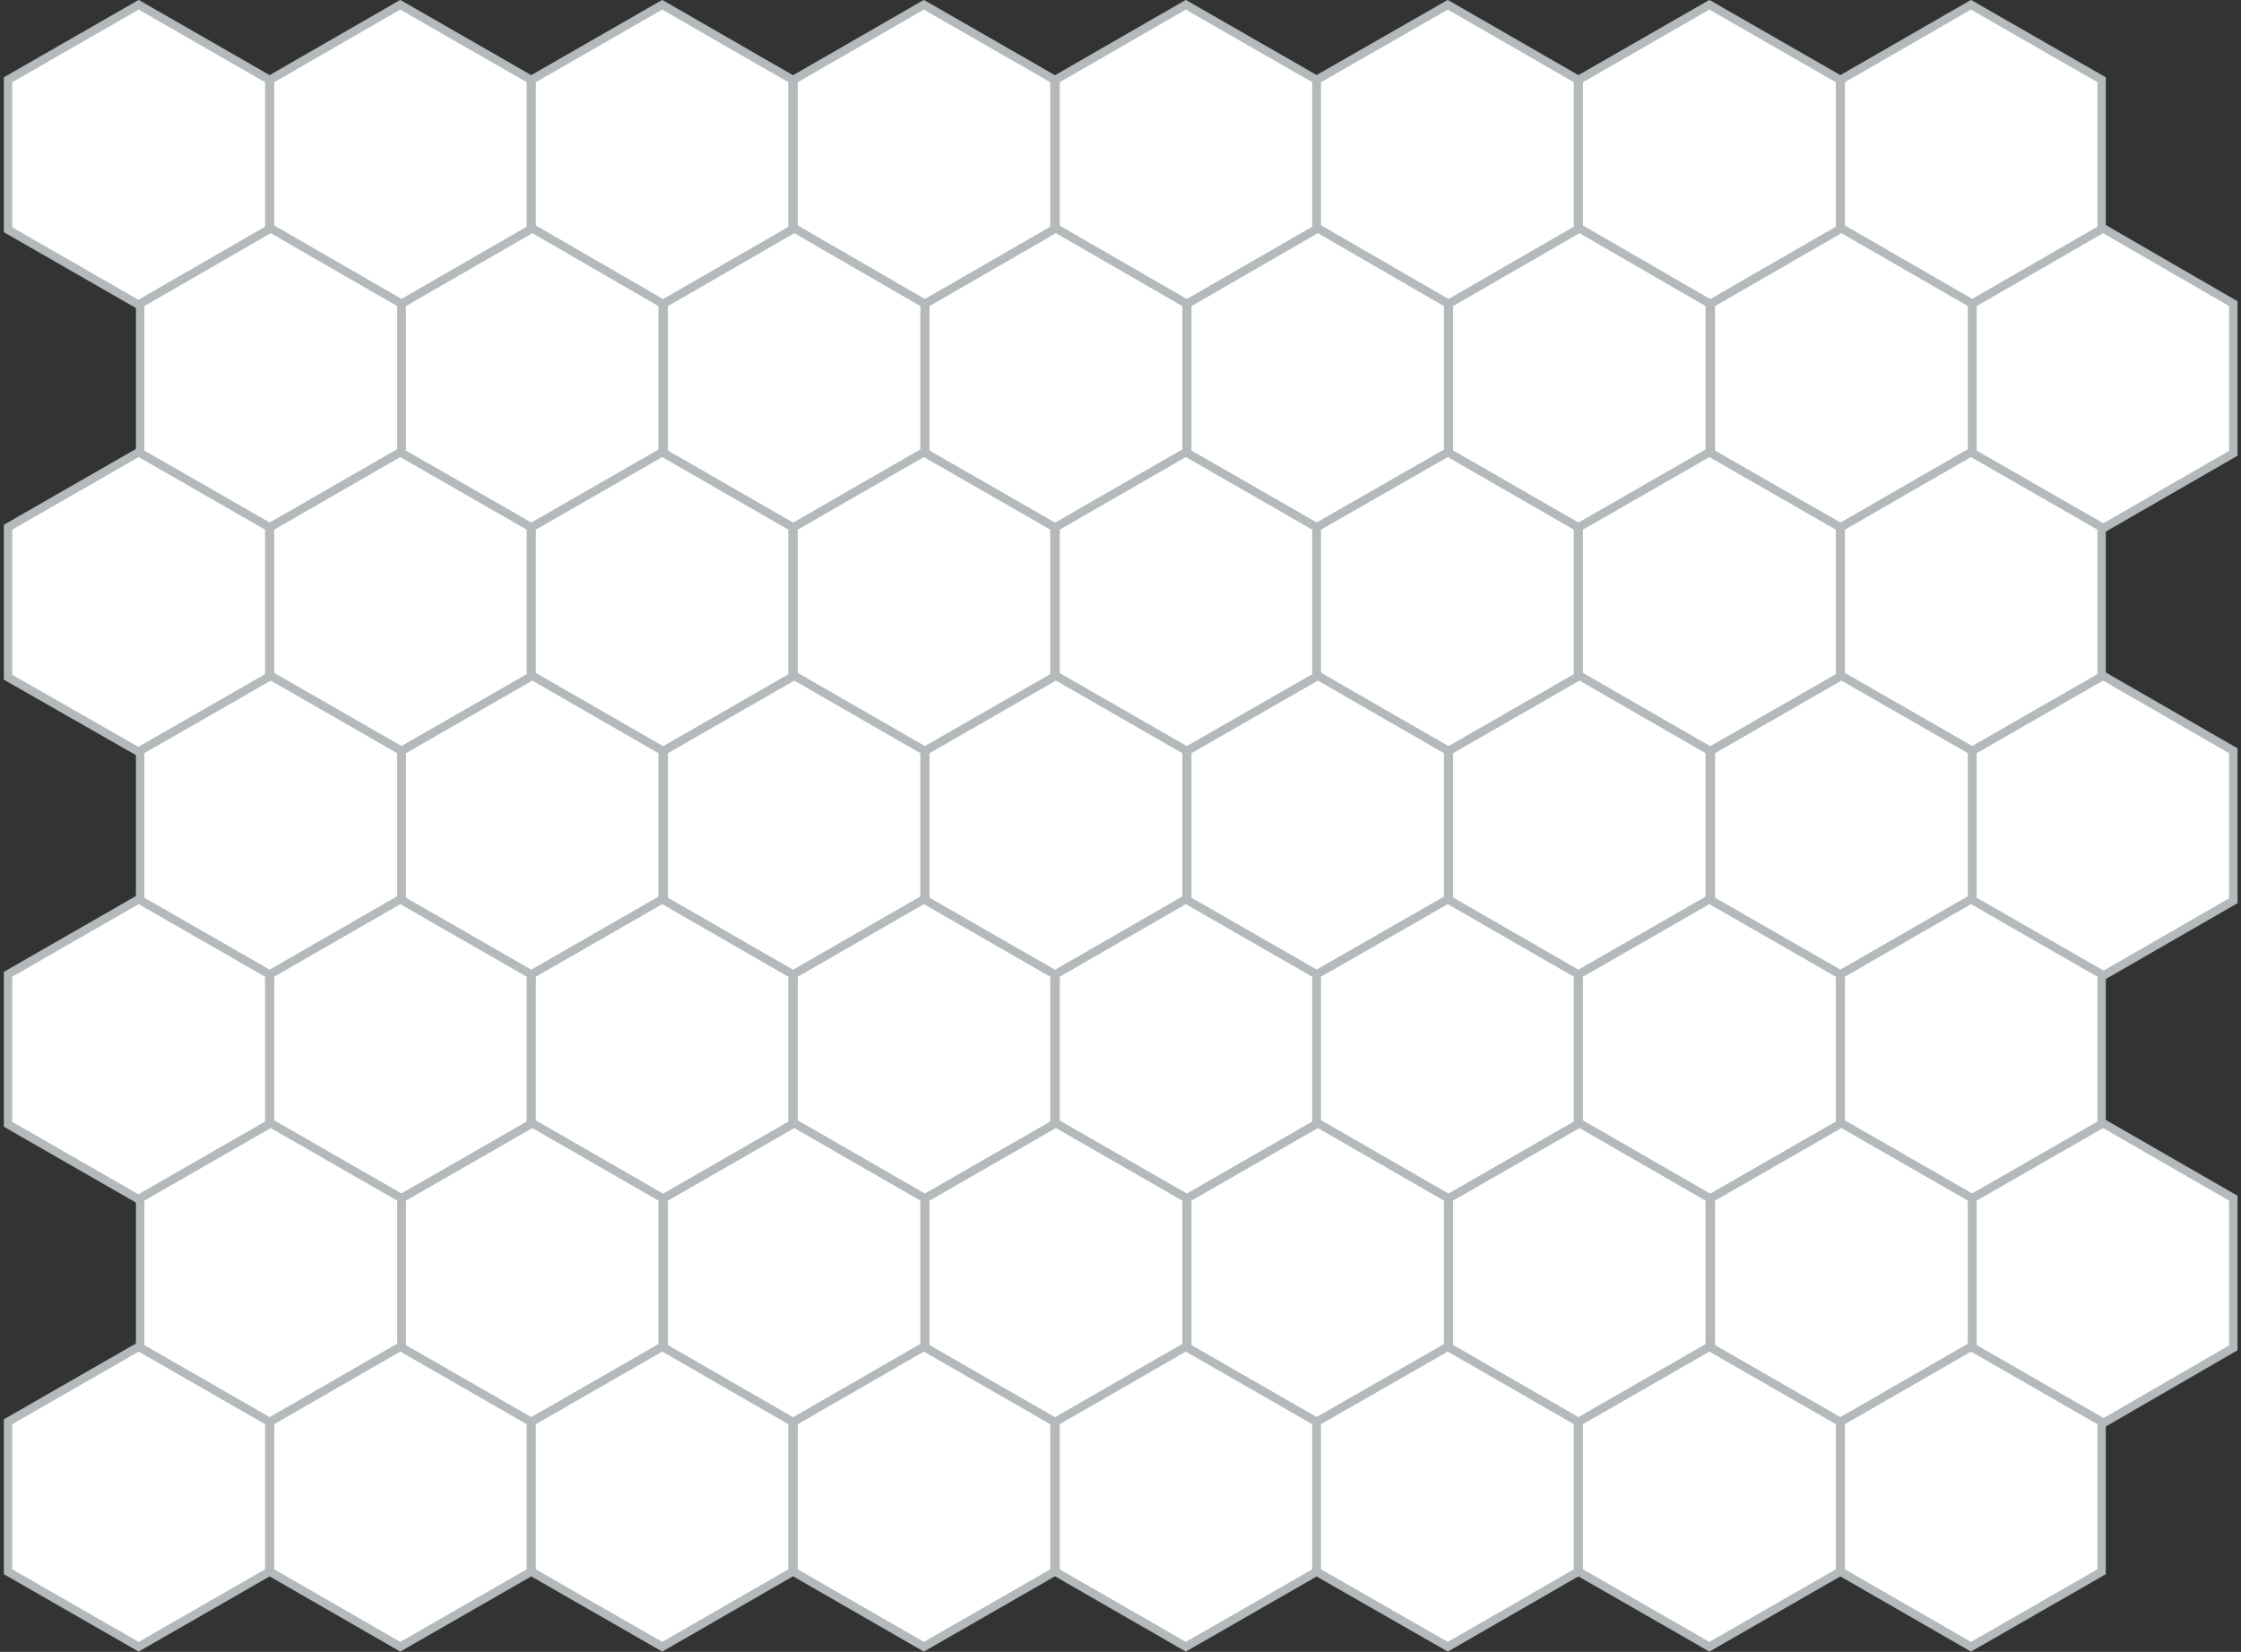
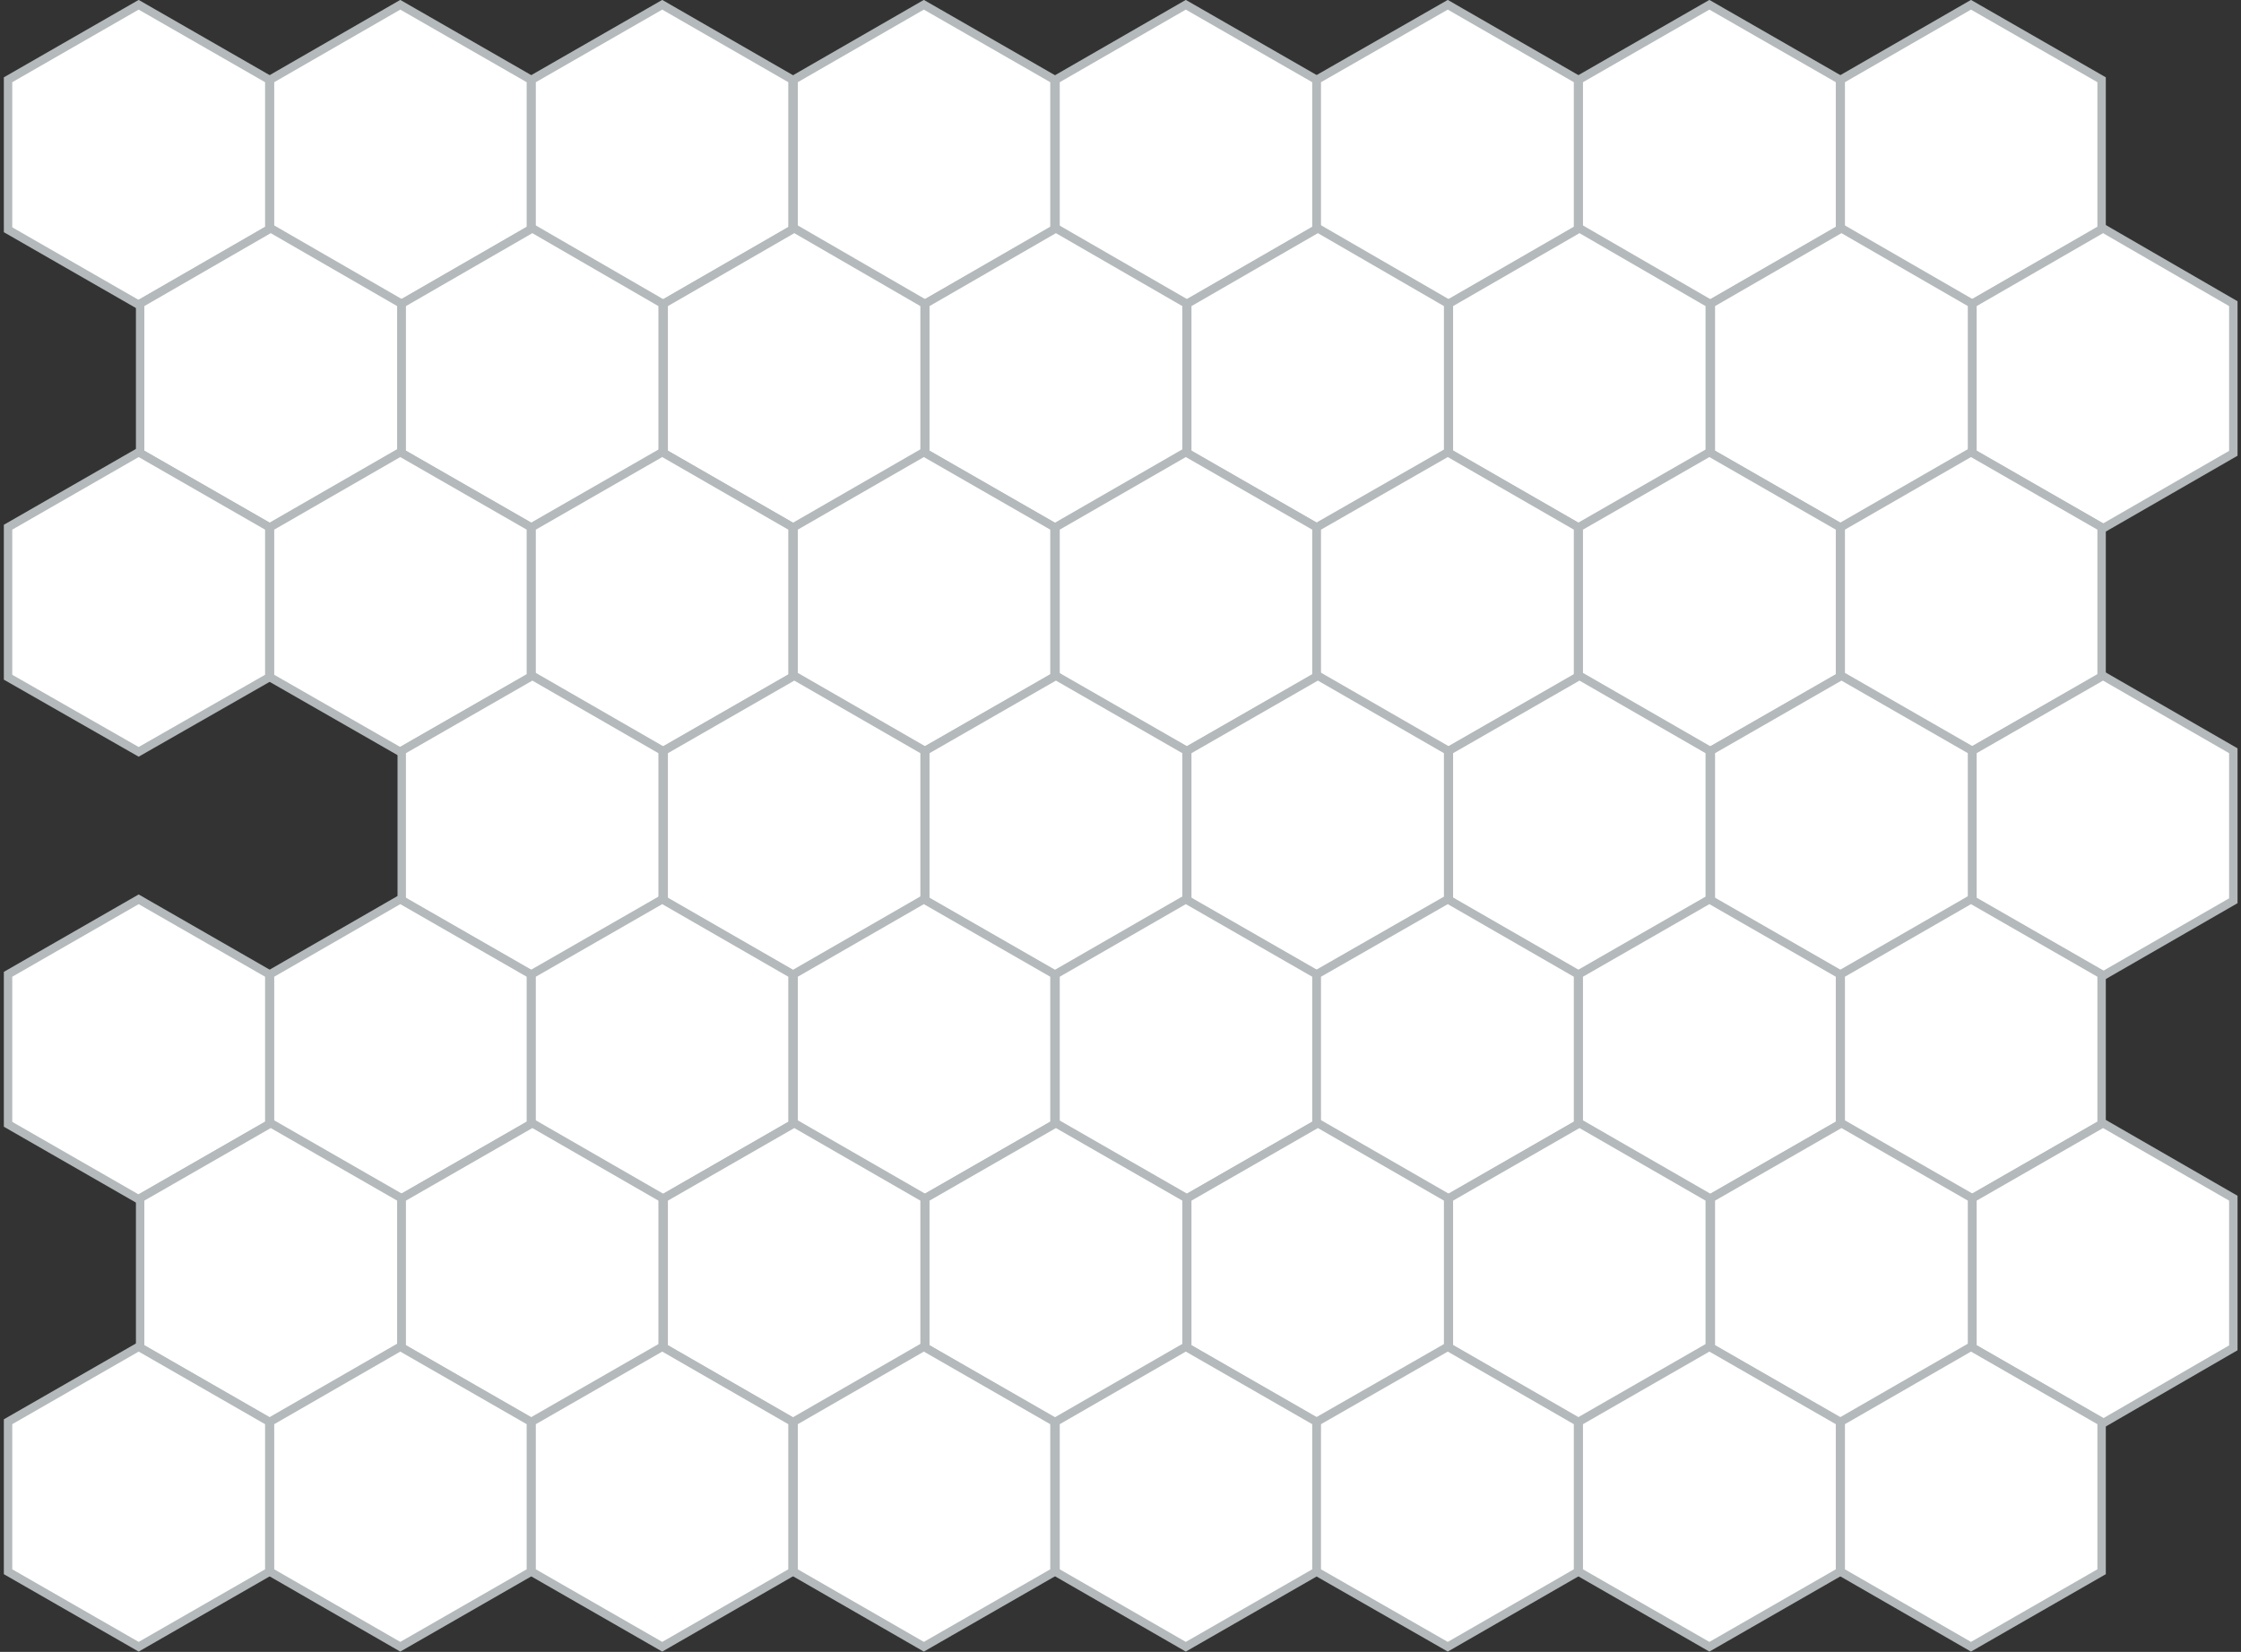
<svg xmlns="http://www.w3.org/2000/svg" version="1.1" id="Layer_1" x="0px" y="0px" viewBox="-2.2 -1.3 612.5 451.5" enable-background="new -2.2 -1.3 612.5 451.5" xml:space="preserve">
  <rect x="-2.2" y="-1.3" width="612.5" height="451.5" fill="#333333" stroke="none" />
  <defs>
	</defs>
  <g id="G_0_0" transform="translate(0,-217)">
    <polygon id="_x30_" fill="#FFFFFF" stroke="#B4B9BB" stroke-width="2.3" points="35.7,299 71.4,278.5 71.4,237.5 35.7,217 0,237.5    0,278.5  " />
  </g>
  <g id="G_0_1" transform="translate(254,-217)">
    <polygon id="_x31_" fill="#FFFFFF" stroke="#B4B9BB" stroke-width="2.3" points="-146.8,299 -111.1,278.5 -111.1,237.5 -146.8,217    -182.4,237.5 -182.4,278.5  " />
  </g>
  <g id="G_0_2" transform="translate(508,-217)">
    <polygon id="_x32_" fill="#FFFFFF" stroke="#B4B9BB" stroke-width="2.3" points="-329.2,299 -293.6,278.5 -293.6,237.5 -329.2,217    -364.9,237.5 -364.9,278.5  " />
  </g>
  <g id="G_0_3" transform="translate(762,-217)">
    <polygon id="_x33_" fill="#FFFFFF" stroke="#B4B9BB" stroke-width="2.3" points="-511.7,299 -476,278.5 -476,237.5 -511.7,217    -547.3,237.5 -547.3,278.5  " />
  </g>
  <g id="G_0_4" transform="translate(1016,-217)">
    <polygon id="_x34_" fill="#FFFFFF" stroke="#B4B9BB" stroke-width="2.3" points="-694.1,299 -658.4,278.5 -658.4,237.5 -694.1,217    -729.7,237.5 -729.7,278.5  " />
  </g>
  <g id="G_0_5" transform="translate(1270,-217)">
    <polygon id="_x35_" fill="#FFFFFF" stroke="#B4B9BB" stroke-width="2.3" points="-876.5,299 -840.9,278.5 -840.9,237.5 -876.5,217    -912.3,237.5 -912.3,278.5  " />
  </g>
  <g id="G_0_6" transform="translate(1524,-217)">
    <polygon id="_x36_" fill="#FFFFFF" stroke="#B4B9BB" stroke-width="2.3" points="-1059,299 -1023.3,278.5 -1023.3,237.5 -1059,217    -1094.7,237.5 -1094.7,278.5  " />
  </g>
  <g id="G_0_7" transform="translate(1778,-217)">
    <polygon id="_x37_" fill="#FFFFFF" stroke="#B4B9BB" stroke-width="2.3" points="-1241.5,299 -1205.8,278.5 -1205.8,237.5    -1241.5,217 -1277.1,237.5 -1277.1,278.5  " />
  </g>
  <g id="G_1_0" transform="translate(128,0)">
    <polygon id="_x31_1" fill="#FFFFFF" stroke="#B4B9BB" stroke-width="2.3" points="-56.2,143.1 -20.5,122.6 -20.5,81.7 -56.2,61.1    -91.9,81.7 -91.9,122.6  " />
  </g>
  <g id="G_1_1" transform="translate(382,0)">
    <polygon id="_x31_2" fill="#FFFFFF" stroke="#B4B9BB" stroke-width="2.3" points="-238.7,143.1 -203.1,122.6 -203.1,81.7    -238.7,61.1 -274.4,81.7 -274.4,122.6  " />
  </g>
  <g id="G_1_2" transform="translate(636,0)">
    <polygon id="_x31_3" fill="#FFFFFF" stroke="#B4B9BB" stroke-width="2.3" points="-421.1,143.1 -385.5,122.6 -385.5,81.7    -421.1,61.1 -456.8,81.7 -456.8,122.6  " />
  </g>
  <g id="G_1_3" transform="translate(890,0)">
    <polygon id="_x31_4" fill="#FFFFFF" stroke="#B4B9BB" stroke-width="2.3" points="-603.6,143.1 -567.9,122.6 -567.9,81.7    -603.6,61.1 -639.3,81.7 -639.3,122.6  " />
  </g>
  <g id="G_1_4" transform="translate(1144,0)">
    <polygon id="_x31_5" fill="#FFFFFF" stroke="#B4B9BB" stroke-width="2.3" points="-786,143.1 -750.4,122.6 -750.4,81.7 -786,61.1    -821.7,81.7 -821.7,122.6  " />
  </g>
  <g id="G_1_5" transform="translate(1398,0)">
    <polygon id="_x31_6" fill="#FFFFFF" stroke="#B4B9BB" stroke-width="2.3" points="-968.5,143.1 -932.9,122.6 -932.9,81.7    -968.5,61.1 -1004.2,81.7 -1004.2,122.6  " />
  </g>
  <g id="G_1_6" transform="translate(1652,0)">
    <polygon id="_x31_7" fill="#FFFFFF" stroke="#B4B9BB" stroke-width="2.3" points="-1150.9,143.1 -1115.2,122.6 -1115.2,81.7    -1150.9,61.1 -1186.6,81.7 -1186.6,122.6  " />
  </g>
  <g id="G_1_7" transform="translate(1906,0)">
    <polygon id="_x31_8" fill="#FFFFFF" stroke="#B4B9BB" stroke-width="2.3" points="-1333.4,143.1 -1297.8,122.6 -1297.8,81.7    -1333.4,61.1 -1369.1,81.7 -1369.1,122.6  " />
  </g>
  <g id="G_2_0" transform="translate(0,217)">
    <polygon id="_x32_2" fill="#FFFFFF" stroke="#B4B9BB" stroke-width="2.3" points="35.7,-12.8 71.4,-33.2 71.4,-74.2 35.7,-94.7    0,-74.2 0,-33.2  " />
  </g>
  <g id="G_2_1" transform="translate(254,217)">
    <polygon id="_x32_3" fill="#FFFFFF" stroke="#B4B9BB" stroke-width="2.3" points="-146.8,-12.8 -111.1,-33.2 -111.1,-74.2    -146.8,-94.7 -182.4,-74.2 -182.4,-33.2  " />
  </g>
  <g id="G_2_2" transform="translate(508,217)">
    <polygon id="_x32_4" fill="#FFFFFF" stroke="#B4B9BB" stroke-width="2.3" points="-329.2,-12.8 -293.6,-33.2 -293.6,-74.2    -329.2,-94.7 -364.9,-74.2 -364.9,-33.2  " />
  </g>
  <g id="G_2_3" transform="translate(762,217)">
    <polygon id="_x32_5" fill="#FFFFFF" stroke="#B4B9BB" stroke-width="2.3" points="-511.7,-12.8 -476,-33.2 -476,-74.2    -511.7,-94.7 -547.3,-74.2 -547.3,-33.2  " />
  </g>
  <g id="G_2_4" transform="translate(1016,217)">
    <polygon id="_x32_6" fill="#FFFFFF" stroke="#B4B9BB" stroke-width="2.3" points="-694.1,-12.8 -658.4,-33.2 -658.4,-74.2    -694.1,-94.7 -729.7,-74.2 -729.7,-33.2  " />
  </g>
  <g id="G_2_5" transform="translate(1270,217)">
    <polygon id="_x32_7" fill="#FFFFFF" stroke="#B4B9BB" stroke-width="2.3" points="-876.5,-12.8 -840.9,-33.2 -840.9,-74.2    -876.5,-94.7 -912.3,-74.2 -912.3,-33.2  " />
  </g>
  <g id="G_2_6" transform="translate(1524,217)">
    <polygon id="_x32_8" fill="#FFFFFF" stroke="#B4B9BB" stroke-width="2.3" points="-1059,-12.8 -1023.3,-33.2 -1023.3,-74.2    -1059,-94.7 -1094.7,-74.2 -1094.7,-33.2  " />
  </g>
  <g id="G_2_7" transform="translate(1778,217)">
    <polygon id="_x32_9" fill="#FFFFFF" stroke="#B4B9BB" stroke-width="2.3" points="-1241.5,-12.8 -1205.8,-33.2 -1205.8,-74.2    -1241.5,-94.7 -1277.1,-74.2 -1277.1,-33.2  " />
  </g>
  <g id="G_3_0" transform="translate(128,434)">
-     <polygon id="_x33_3" fill="#FFFFFF" stroke="#B4B9BB" stroke-width="2.3" points="-56.2,-168.6 -20.5,-189.1 -20.5,-230.1    -56.2,-250.6 -91.9,-230.1 -91.9,-189.1  " />
-   </g>
+     </g>
  <g id="G_3_1" transform="translate(382,434)">
    <polygon id="_x33_4" fill="#FFFFFF" stroke="#B4B9BB" stroke-width="2.3" points="-238.7,-168.6 -203.1,-189.1 -203.1,-230.1    -238.7,-250.6 -274.4,-230.1 -274.4,-189.1  " />
  </g>
  <g id="G_3_2" transform="translate(636,434)">
    <polygon id="_x33_5" fill="#FFFFFF" stroke="#B4B9BB" stroke-width="2.3" points="-421.1,-168.6 -385.5,-189.1 -385.5,-230.1    -421.1,-250.6 -456.8,-230.1 -456.8,-189.1  " />
  </g>
  <g id="G_3_3" transform="translate(890,434)">
    <polygon id="_x33_6" fill="#FFFFFF" stroke="#B4B9BB" stroke-width="2.3" points="-603.6,-168.6 -567.9,-189.1 -567.9,-230.1    -603.6,-250.6 -639.3,-230.1 -639.3,-189.1  " />
  </g>
  <g id="G_3_4" transform="translate(1144,434)">
    <polygon id="_x33_7" fill="#FFFFFF" stroke="#B4B9BB" stroke-width="2.3" points="-786,-168.6 -750.4,-189.1 -750.4,-230.1    -786,-250.6 -821.7,-230.1 -821.7,-189.1  " />
  </g>
  <g id="G_3_5" transform="translate(1398,434)">
    <polygon id="_x33_8" fill="#FFFFFF" stroke="#B4B9BB" stroke-width="2.3" points="-968.5,-168.6 -932.9,-189.1 -932.9,-230.1    -968.5,-250.6 -1004.2,-230.1 -1004.2,-189.1  " />
  </g>
  <g id="G_3_6" transform="translate(1652,434)">
    <polygon id="_x33_9" fill="#FFFFFF" stroke="#B4B9BB" stroke-width="2.3" points="-1150.9,-168.6 -1115.2,-189.1 -1115.2,-230.1    -1150.9,-250.6 -1186.6,-230.1 -1186.6,-189.1  " />
  </g>
  <g id="G_3_7" transform="translate(1906,434)">
    <polygon id="_x34_0" fill="#FFFFFF" stroke="#B4B9BB" stroke-width="2.3" points="-1333.4,-168.6 -1297.8,-189.1 -1297.8,-230.1    -1333.4,-250.6 -1369.1,-230.1 -1369.1,-189.1  " />
  </g>
  <g id="G_4_0" transform="translate(0,651)">
    <polygon id="_x34_4" fill="#FFFFFF" stroke="#B4B9BB" stroke-width="2.3" points="35.7,-324.5 71.4,-345 71.4,-386 35.7,-406.5    0,-386 0,-345  " />
  </g>
  <g id="G_4_1" transform="translate(254,651)">
    <polygon id="_x34_5" fill="#FFFFFF" stroke="#B4B9BB" stroke-width="2.3" points="-146.8,-324.5 -111.1,-345 -111.1,-386    -146.8,-406.5 -182.4,-386 -182.4,-345  " />
  </g>
  <g id="G_4_2" transform="translate(508,651)">
    <polygon id="_x34_6" fill="#FFFFFF" stroke="#B4B9BB" stroke-width="2.3" points="-329.2,-324.5 -293.6,-345 -293.6,-386    -329.2,-406.5 -364.9,-386 -364.9,-345  " />
  </g>
  <g id="G_4_3" transform="translate(762,651)">
    <polygon id="_x34_7" fill="#FFFFFF" stroke="#B4B9BB" stroke-width="2.3" points="-511.7,-324.5 -476,-345 -476,-386    -511.7,-406.5 -547.3,-386 -547.3,-345  " />
  </g>
  <g id="G_4_4" transform="translate(1016,651)">
    <polygon id="_x34_8" fill="#FFFFFF" stroke="#B4B9BB" stroke-width="2.3" points="-694.1,-324.5 -658.4,-345 -658.4,-386    -694.1,-406.5 -729.7,-386 -729.7,-345  " />
  </g>
  <g id="G_4_5" transform="translate(1270,651)">
    <polygon id="_x34_9" fill="#FFFFFF" stroke="#B4B9BB" stroke-width="2.3" points="-876.5,-324.5 -840.9,-345 -840.9,-386    -876.5,-406.5 -912.3,-386 -912.3,-345  " />
  </g>
  <g id="G_4_6" transform="translate(1524,651)">
    <polygon id="_x35_0" fill="#FFFFFF" stroke="#B4B9BB" stroke-width="2.3" points="-1059,-324.5 -1023.3,-345 -1023.3,-386    -1059,-406.5 -1094.7,-386 -1094.7,-345  " />
  </g>
  <g id="G_4_7" transform="translate(1778,651)">
    <polygon id="_x35_1" fill="#FFFFFF" stroke="#B4B9BB" stroke-width="2.3" points="-1241.5,-324.5 -1205.8,-345 -1205.8,-386    -1241.5,-406.5 -1277.1,-386 -1277.1,-345  " />
  </g>
  <g id="G_5_0" transform="translate(128,868)">
    <polygon id="_x35_5" fill="#FFFFFF" stroke="#B4B9BB" stroke-width="2.3" points="-56.2,-480.3 -20.5,-500.9 -20.5,-541.8    -56.2,-562.3 -91.9,-541.8 -91.9,-500.9  " />
  </g>
  <g id="G_5_1" transform="translate(382,868)">
    <polygon id="_x35_6" fill="#FFFFFF" stroke="#B4B9BB" stroke-width="2.3" points="-238.7,-480.3 -203.1,-500.9 -203.1,-541.8    -238.7,-562.3 -274.4,-541.8 -274.4,-500.9  " />
  </g>
  <g id="G_5_2" transform="translate(636,868)">
    <polygon id="_x35_7" fill="#FFFFFF" stroke="#B4B9BB" stroke-width="2.3" points="-421.1,-480.3 -385.5,-500.9 -385.5,-541.8    -421.1,-562.3 -456.8,-541.8 -456.8,-500.9  " />
  </g>
  <g id="G_5_3" transform="translate(890,868)">
    <polygon id="_x35_8" fill="#FFFFFF" stroke="#B4B9BB" stroke-width="2.3" points="-603.6,-480.3 -567.9,-500.9 -567.9,-541.8    -603.6,-562.3 -639.3,-541.8 -639.3,-500.9  " />
  </g>
  <g id="G_5_4" transform="translate(1144,868)">
    <polygon id="_x35_9" fill="#FFFFFF" stroke="#B4B9BB" stroke-width="2.3" points="-786,-480.3 -750.4,-500.9 -750.4,-541.8    -786,-562.3 -821.7,-541.8 -821.7,-500.9  " />
  </g>
  <g id="G_5_5" transform="translate(1398,868)">
    <polygon id="_x36_0" fill="#FFFFFF" stroke="#B4B9BB" stroke-width="2.3" points="-968.5,-480.3 -932.9,-500.9 -932.9,-541.8    -968.5,-562.3 -1004.2,-541.8 -1004.2,-500.9  " />
  </g>
  <g id="G_5_6" transform="translate(1652,868)">
    <polygon id="_x36_1" fill="#FFFFFF" stroke="#B4B9BB" stroke-width="2.3" points="-1150.9,-480.3 -1115.2,-500.9 -1115.2,-541.8    -1150.9,-562.3 -1186.6,-541.8 -1186.6,-500.9  " />
  </g>
  <g id="G_5_7" transform="translate(1906,868)">
    <polygon id="_x36_2" fill="#FFFFFF" stroke="#B4B9BB" stroke-width="2.3" points="-1333.4,-480.3 -1297.8,-500.9 -1297.8,-541.8    -1333.4,-562.3 -1369.1,-541.8 -1369.1,-500.9  " />
  </g>
  <g id="G_6_0" transform="translate(0,1085)">
    <polygon id="_x36_6" fill="#FFFFFF" stroke="#B4B9BB" stroke-width="2.3" points="35.7,-636.2 71.4,-656.7 71.4,-697.7    35.7,-718.2 0,-697.7 0,-656.7  " />
  </g>
  <g id="G_6_1" transform="translate(254,1085)">
    <polygon id="_x36_7" fill="#FFFFFF" stroke="#B4B9BB" stroke-width="2.3" points="-146.8,-636.2 -111.1,-656.7 -111.1,-697.7    -146.8,-718.2 -182.4,-697.7 -182.4,-656.7  " />
  </g>
  <g id="G_6_2" transform="translate(508,1085)">
    <polygon id="_x36_8" fill="#FFFFFF" stroke="#B4B9BB" stroke-width="2.3" points="-329.2,-636.2 -293.6,-656.7 -293.6,-697.7    -329.2,-718.2 -364.9,-697.7 -364.9,-656.7  " />
  </g>
  <g id="G_6_3" transform="translate(762,1085)">
    <polygon id="_x36_9" fill="#FFFFFF" stroke="#B4B9BB" stroke-width="2.3" points="-511.7,-636.2 -476,-656.7 -476,-697.7    -511.7,-718.2 -547.3,-697.7 -547.3,-656.7  " />
  </g>
  <g id="G_6_4" transform="translate(1016,1085)">
    <polygon id="_x37_0" fill="#FFFFFF" stroke="#B4B9BB" stroke-width="2.3" points="-694.1,-636.2 -658.4,-656.7 -658.4,-697.7    -694.1,-718.2 -729.7,-697.7 -729.7,-656.7  " />
  </g>
  <g id="G_6_5" transform="translate(1270,1085)">
    <polygon id="_x37_1" fill="#FFFFFF" stroke="#B4B9BB" stroke-width="2.3" points="-876.5,-636.2 -840.9,-656.7 -840.9,-697.7    -876.5,-718.2 -912.3,-697.7 -912.3,-656.7  " />
  </g>
  <g id="G_6_6" transform="translate(1524,1085)">
    <polygon id="_x37_2" fill="#FFFFFF" stroke="#B4B9BB" stroke-width="2.3" points="-1059,-636.2 -1023.3,-656.7 -1023.3,-697.7    -1059,-718.2 -1094.7,-697.7 -1094.7,-656.7  " />
  </g>
  <g id="G_6_7" transform="translate(1778,1085)">
    <polygon id="_x37_3" fill="#FFFFFF" stroke="#B4B9BB" stroke-width="2.3" points="-1241.5,-636.2 -1205.8,-656.7 -1205.8,-697.7    -1241.5,-718.2 -1277.1,-697.7 -1277.1,-656.7  " />
  </g>
</svg>